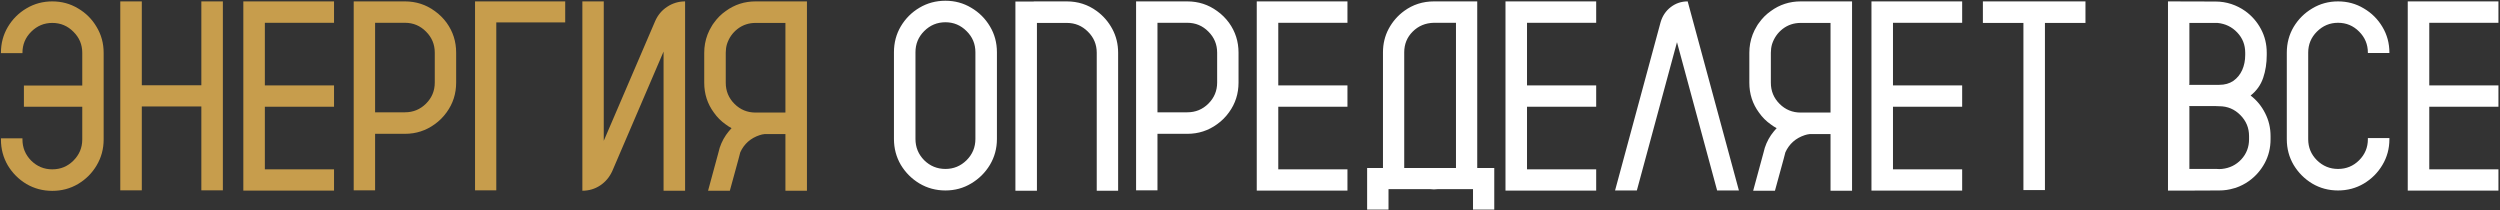
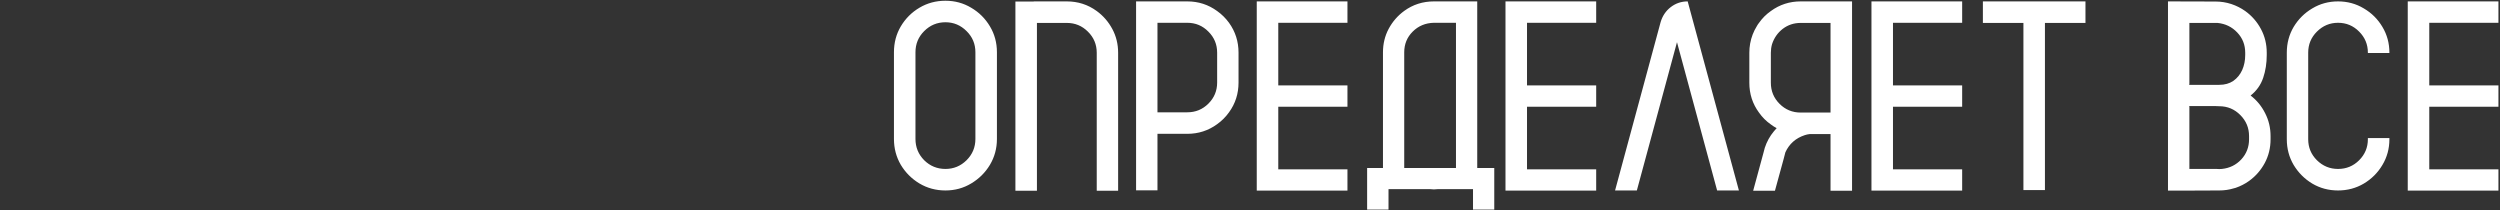
<svg xmlns="http://www.w3.org/2000/svg" width="1165" height="98" viewBox="0 0 1165 98" fill="none">
  <rect x="0" y="0" width="1165" height="98" fill="#333333" stroke="none" />
-   <path d="M24.368 0.652C28.757 0.652 32.756 1.739 36.365 3.913C40.016 6.046 42.907 8.938 45.04 12.588C47.214 16.197 48.301 20.196 48.301 24.585V65.006C48.301 69.394 47.214 73.414 45.04 77.064C42.907 80.674 40.016 83.565 36.365 85.739C32.756 87.872 28.757 88.939 24.368 88.939C19.98 88.939 15.96 87.872 12.31 85.739C8.7 83.565 5.809 80.674 3.635 77.064C1.502 73.414 0.436 69.394 0.436 65.006V64.452H10.464V65.006C10.464 68.82 11.817 72.102 14.524 74.85C17.273 77.557 20.554 78.91 24.368 78.91C28.224 78.91 31.505 77.557 34.212 74.85C36.96 72.102 38.334 68.82 38.334 65.006V49.748H11.141V39.843H38.334V24.585C38.334 20.77 36.96 17.51 34.212 14.803C31.505 12.055 28.224 10.681 24.368 10.681C20.554 10.681 17.273 12.055 14.524 14.803C11.817 17.51 10.464 20.77 10.464 24.585V24.77H0.436V24.585C0.436 20.196 1.502 16.197 3.635 12.588C5.809 8.938 8.7 6.046 12.31 3.913C15.96 1.739 19.98 0.652 24.368 0.652ZM93.828 0.652H103.856V88.692H93.828V49.625H66.081V88.692H56.053V0.652H66.081V39.72H93.828V0.652ZM155.659 10.619H123.421V39.781H155.659V49.748H123.421V78.91H155.659V88.815H113.393V0.652H155.659V10.619ZM208.139 10.619C211.092 14.721 212.568 19.355 212.568 24.523V38.489C212.568 43.657 211.092 48.272 208.139 52.332C206.58 54.506 204.734 56.352 202.602 57.869C198.5 60.863 193.865 62.36 188.697 62.36H174.793V88.692H164.826V0.652H188.697C193.865 0.652 198.5 2.149 202.602 5.144C204.734 6.661 206.58 8.486 208.139 10.619ZM202.602 38.489V24.523C202.602 20.709 201.248 17.448 198.541 14.741C195.834 11.993 192.553 10.619 188.697 10.619H174.793V52.332H188.697C192.553 52.332 195.834 50.978 198.541 48.272C201.248 45.565 202.602 42.304 202.602 38.489ZM263.387 0.652V10.435H231.271V88.692H221.366V0.652H263.387ZM319.25 0.652V88.877H309.222V24.031L285.351 79.648C284.079 82.478 282.192 84.734 279.69 86.416C277.188 88.057 274.42 88.877 271.385 88.877V0.652H281.352V65.621L305.284 9.881C306.515 7.051 308.381 4.815 310.883 3.175C313.426 1.493 316.215 0.652 319.25 0.652ZM376.036 0.652V88.877H366.008V62.483H356.287C355.508 62.565 354.749 62.73 354.011 62.976C349.786 64.37 346.771 67.036 344.967 70.974L344.167 74.05L340.106 88.877H329.955L334.754 71.22L335.369 68.882C336.312 66.011 337.728 63.447 339.614 61.191C340.024 60.658 340.455 60.166 340.906 59.715C339.963 59.223 339.061 58.648 338.199 57.992C336.025 56.475 334.18 54.629 332.662 52.455C329.668 48.395 328.171 43.76 328.171 38.551V24.585C328.171 23.149 328.294 21.734 328.54 20.34C329.073 17.387 330.119 14.659 331.678 12.157C331.965 11.624 332.293 11.132 332.662 10.681C334.18 8.507 336.025 6.661 338.199 5.144C342.301 2.149 346.936 0.652 352.104 0.652H376.036ZM366.008 52.455V10.681H352.104C348.945 10.681 346.156 11.604 343.736 13.449C341.357 15.295 339.696 17.674 338.753 20.586C338.384 21.857 338.199 23.19 338.199 24.585V38.551C338.199 42.406 339.553 45.688 342.26 48.395C344.967 51.102 348.248 52.455 352.104 52.455H366.008Z" fill="#C79D4C" />
  <path d="M440.574 0.345C444.963 0.345 448.962 1.432 452.571 3.605C456.222 5.738 459.134 8.63 461.308 12.28C463.481 15.89 464.568 19.909 464.568 24.339V64.76C464.568 69.148 463.481 73.168 461.308 76.818C459.134 80.428 456.222 83.319 452.571 85.493C448.962 87.667 444.963 88.754 440.574 88.754C436.145 88.754 432.104 87.667 428.454 85.493C424.845 83.319 421.953 80.428 419.779 76.818C417.646 73.168 416.58 69.148 416.58 64.76V24.339C416.58 19.909 417.646 15.89 419.779 12.28C421.953 8.63 424.845 5.738 428.454 3.605C432.104 1.432 436.145 0.345 440.574 0.345ZM454.54 64.76V24.339C454.54 20.483 453.166 17.202 450.418 14.495C447.67 11.747 444.389 10.373 440.574 10.373C436.719 10.373 433.417 11.747 430.669 14.495C427.962 17.202 426.608 20.483 426.608 24.339V64.76C426.608 68.615 427.962 71.917 430.669 74.665C433.417 77.372 436.719 78.726 440.574 78.726C444.389 78.726 447.67 77.372 450.418 74.665C453.166 71.917 454.54 68.615 454.54 64.76ZM521.047 88.877H511.08V24.585C511.08 20.73 509.706 17.448 506.958 14.741C504.251 12.034 500.97 10.681 497.114 10.681H483.21V88.877H473.182V0.714H481.733V0.652H497.114C502.323 0.652 506.979 2.149 511.08 5.144C514.115 7.358 516.535 10.148 518.34 13.511C520.145 16.874 521.047 20.565 521.047 24.585V88.877ZM572.727 10.619C575.68 14.721 577.156 19.355 577.156 24.523V38.489C577.156 43.657 575.68 48.272 572.727 52.332C571.168 54.506 569.322 56.352 567.189 57.869C563.088 60.863 558.453 62.36 553.285 62.36H539.381V88.692H529.414V0.652H553.285C558.453 0.652 563.088 2.149 567.189 5.144C569.322 6.661 571.168 8.486 572.727 10.619ZM567.189 38.489V24.523C567.189 20.709 565.836 17.448 563.129 14.741C560.422 11.993 557.141 10.619 553.285 10.619H539.381V52.332H553.285C557.141 52.332 560.422 50.978 563.129 48.272C565.836 45.565 567.189 42.304 567.189 38.489ZM627.913 10.619H595.675V39.781H627.913V49.748H595.675V78.91H627.913V88.815H585.646V0.652H627.913V10.619ZM688.391 78.295H696.327V97.675H686.422V88.139H669.995C669.38 88.221 668.785 88.262 668.211 88.262C667.596 88.262 667.001 88.221 666.427 88.139H647.047V97.675H637.08V78.295H644.463V24.4C644.463 20.422 645.345 16.771 647.108 13.449C648.913 10.086 651.333 7.297 654.368 5.082C658.429 2.129 663.043 0.652 668.211 0.652H688.391V78.295ZM678.485 78.295V10.619H668.211C664.273 10.701 660.972 12.075 658.306 14.741C655.681 17.366 654.368 20.586 654.368 24.4V78.295H678.485ZM743.823 10.619H711.585V39.781H743.823V49.748H711.585V78.91H743.823V88.815H701.557V0.652H743.823V10.619ZM810.33 88.754H800.179L781.476 19.663L762.772 88.754H752.621L773.847 10.312C774.708 7.399 776.287 5.062 778.584 3.298C780.881 1.534 783.506 0.652 786.459 0.652L810.33 88.754ZM863.056 0.652V88.877H853.027V62.483H843.307C842.527 62.565 841.769 62.73 841.03 62.976C836.806 64.37 833.791 67.036 831.986 70.974L831.187 74.05L827.126 88.877H816.975L821.773 71.22L822.389 68.882C823.332 66.011 824.747 63.447 826.634 61.191C827.044 60.658 827.475 60.166 827.926 59.715C826.982 59.223 826.08 58.648 825.219 57.992C823.045 56.475 821.199 54.629 819.682 52.455C816.688 48.395 815.19 43.76 815.19 38.551V24.585C815.19 23.149 815.313 21.734 815.56 20.34C816.093 17.387 817.139 14.659 818.697 12.157C818.984 11.624 819.312 11.132 819.682 10.681C821.199 8.507 823.045 6.661 825.219 5.144C829.32 2.149 833.955 0.652 839.123 0.652H863.056ZM853.027 52.455V10.681H839.123C835.965 10.681 833.176 11.604 830.756 13.449C828.377 15.295 826.716 17.674 825.772 20.586C825.403 21.857 825.219 23.19 825.219 24.585V38.551C825.219 42.406 826.572 45.688 829.279 48.395C831.986 51.102 835.268 52.455 839.123 52.455H853.027ZM914.366 10.619H882.128V39.781H914.366V49.748H882.128V78.91H914.366V88.815H872.1V0.652H914.366V10.619ZM971.829 0.652V10.681H952.941V88.569H942.913V10.681H924.025V0.652H971.829ZM1056.3 24.585V25.631C1056.3 29.445 1055.75 32.993 1054.64 36.274C1053.53 39.556 1051.58 42.304 1048.79 44.519C1051.67 46.733 1053.92 49.481 1055.56 52.763C1057.24 56.044 1058.08 59.592 1058.08 63.406V64.883C1058.08 68.902 1057.18 72.594 1055.38 75.957C1053.57 79.32 1051.13 82.109 1048.06 84.324C1046.17 85.678 1044.1 86.744 1041.84 87.523C1041.56 87.606 1041.25 87.688 1040.92 87.769C1038.79 88.426 1036.53 88.754 1034.15 88.754L1020.25 88.815H1010.28V0.652L1032.43 0.714C1034.97 0.714 1037.43 1.104 1039.81 1.883C1042.15 2.662 1044.3 3.749 1046.27 5.144C1049.35 7.358 1051.79 10.148 1053.59 13.511C1055.4 16.874 1056.3 20.565 1056.3 24.585ZM1048.06 64.883V63.406C1048.06 59.592 1046.7 56.331 1044 53.624C1041.29 50.876 1038.01 49.502 1034.15 49.502C1033.62 49.502 1033.09 49.481 1032.55 49.44H1020.19V49.748H1020.25V78.726H1032.98C1033.39 78.767 1033.78 78.787 1034.15 78.787C1034.56 78.787 1034.97 78.767 1035.38 78.726C1038.99 78.356 1042.01 76.88 1044.43 74.296C1046.85 71.671 1048.06 68.533 1048.06 64.883ZM1046.27 25.631V24.585C1046.27 20.894 1045.04 17.756 1042.58 15.172C1040.12 12.547 1037.04 11.05 1033.35 10.681H1020.25V39.105H1020.19V39.535H1034.15C1036.74 39.535 1038.93 38.92 1040.74 37.69C1042.54 36.418 1043.91 34.736 1044.86 32.645C1045.8 30.512 1046.27 28.174 1046.27 25.631ZM1103.43 24.708V24.523C1103.43 20.709 1102.07 17.448 1099.37 14.741C1096.66 11.993 1093.38 10.619 1089.52 10.619C1085.71 10.619 1082.43 11.993 1079.68 14.741C1076.97 17.448 1075.62 20.709 1075.62 24.523V64.883C1075.62 68.697 1076.97 71.958 1079.68 74.665C1082.43 77.372 1085.71 78.726 1089.52 78.726C1093.38 78.726 1096.66 77.372 1099.37 74.665C1102.07 71.958 1103.43 68.697 1103.43 64.883V64.329H1113.46V64.883C1113.46 69.272 1112.37 73.27 1110.2 76.88C1108.06 80.489 1105.17 83.381 1101.52 85.555C1097.91 87.688 1093.91 88.754 1089.52 88.754C1085.13 88.754 1081.14 87.688 1077.53 85.555C1073.92 83.381 1071.03 80.489 1068.85 76.88C1066.72 73.27 1065.65 69.272 1065.65 64.883V24.523C1065.65 20.135 1066.72 16.136 1068.85 12.526C1071.03 8.917 1073.92 6.046 1077.53 3.913C1081.14 1.739 1085.13 0.652 1089.52 0.652C1093.91 0.652 1097.91 1.739 1101.52 3.913C1105.17 6.046 1108.06 8.917 1110.2 12.526C1112.37 16.136 1113.46 20.135 1113.46 24.523V24.708H1103.43ZM1164.27 10.619H1132.04V39.781H1164.27V49.748H1132.04V78.91H1164.27V88.815H1122.01V0.652H1164.27V10.619Z" fill="white" />
</svg>